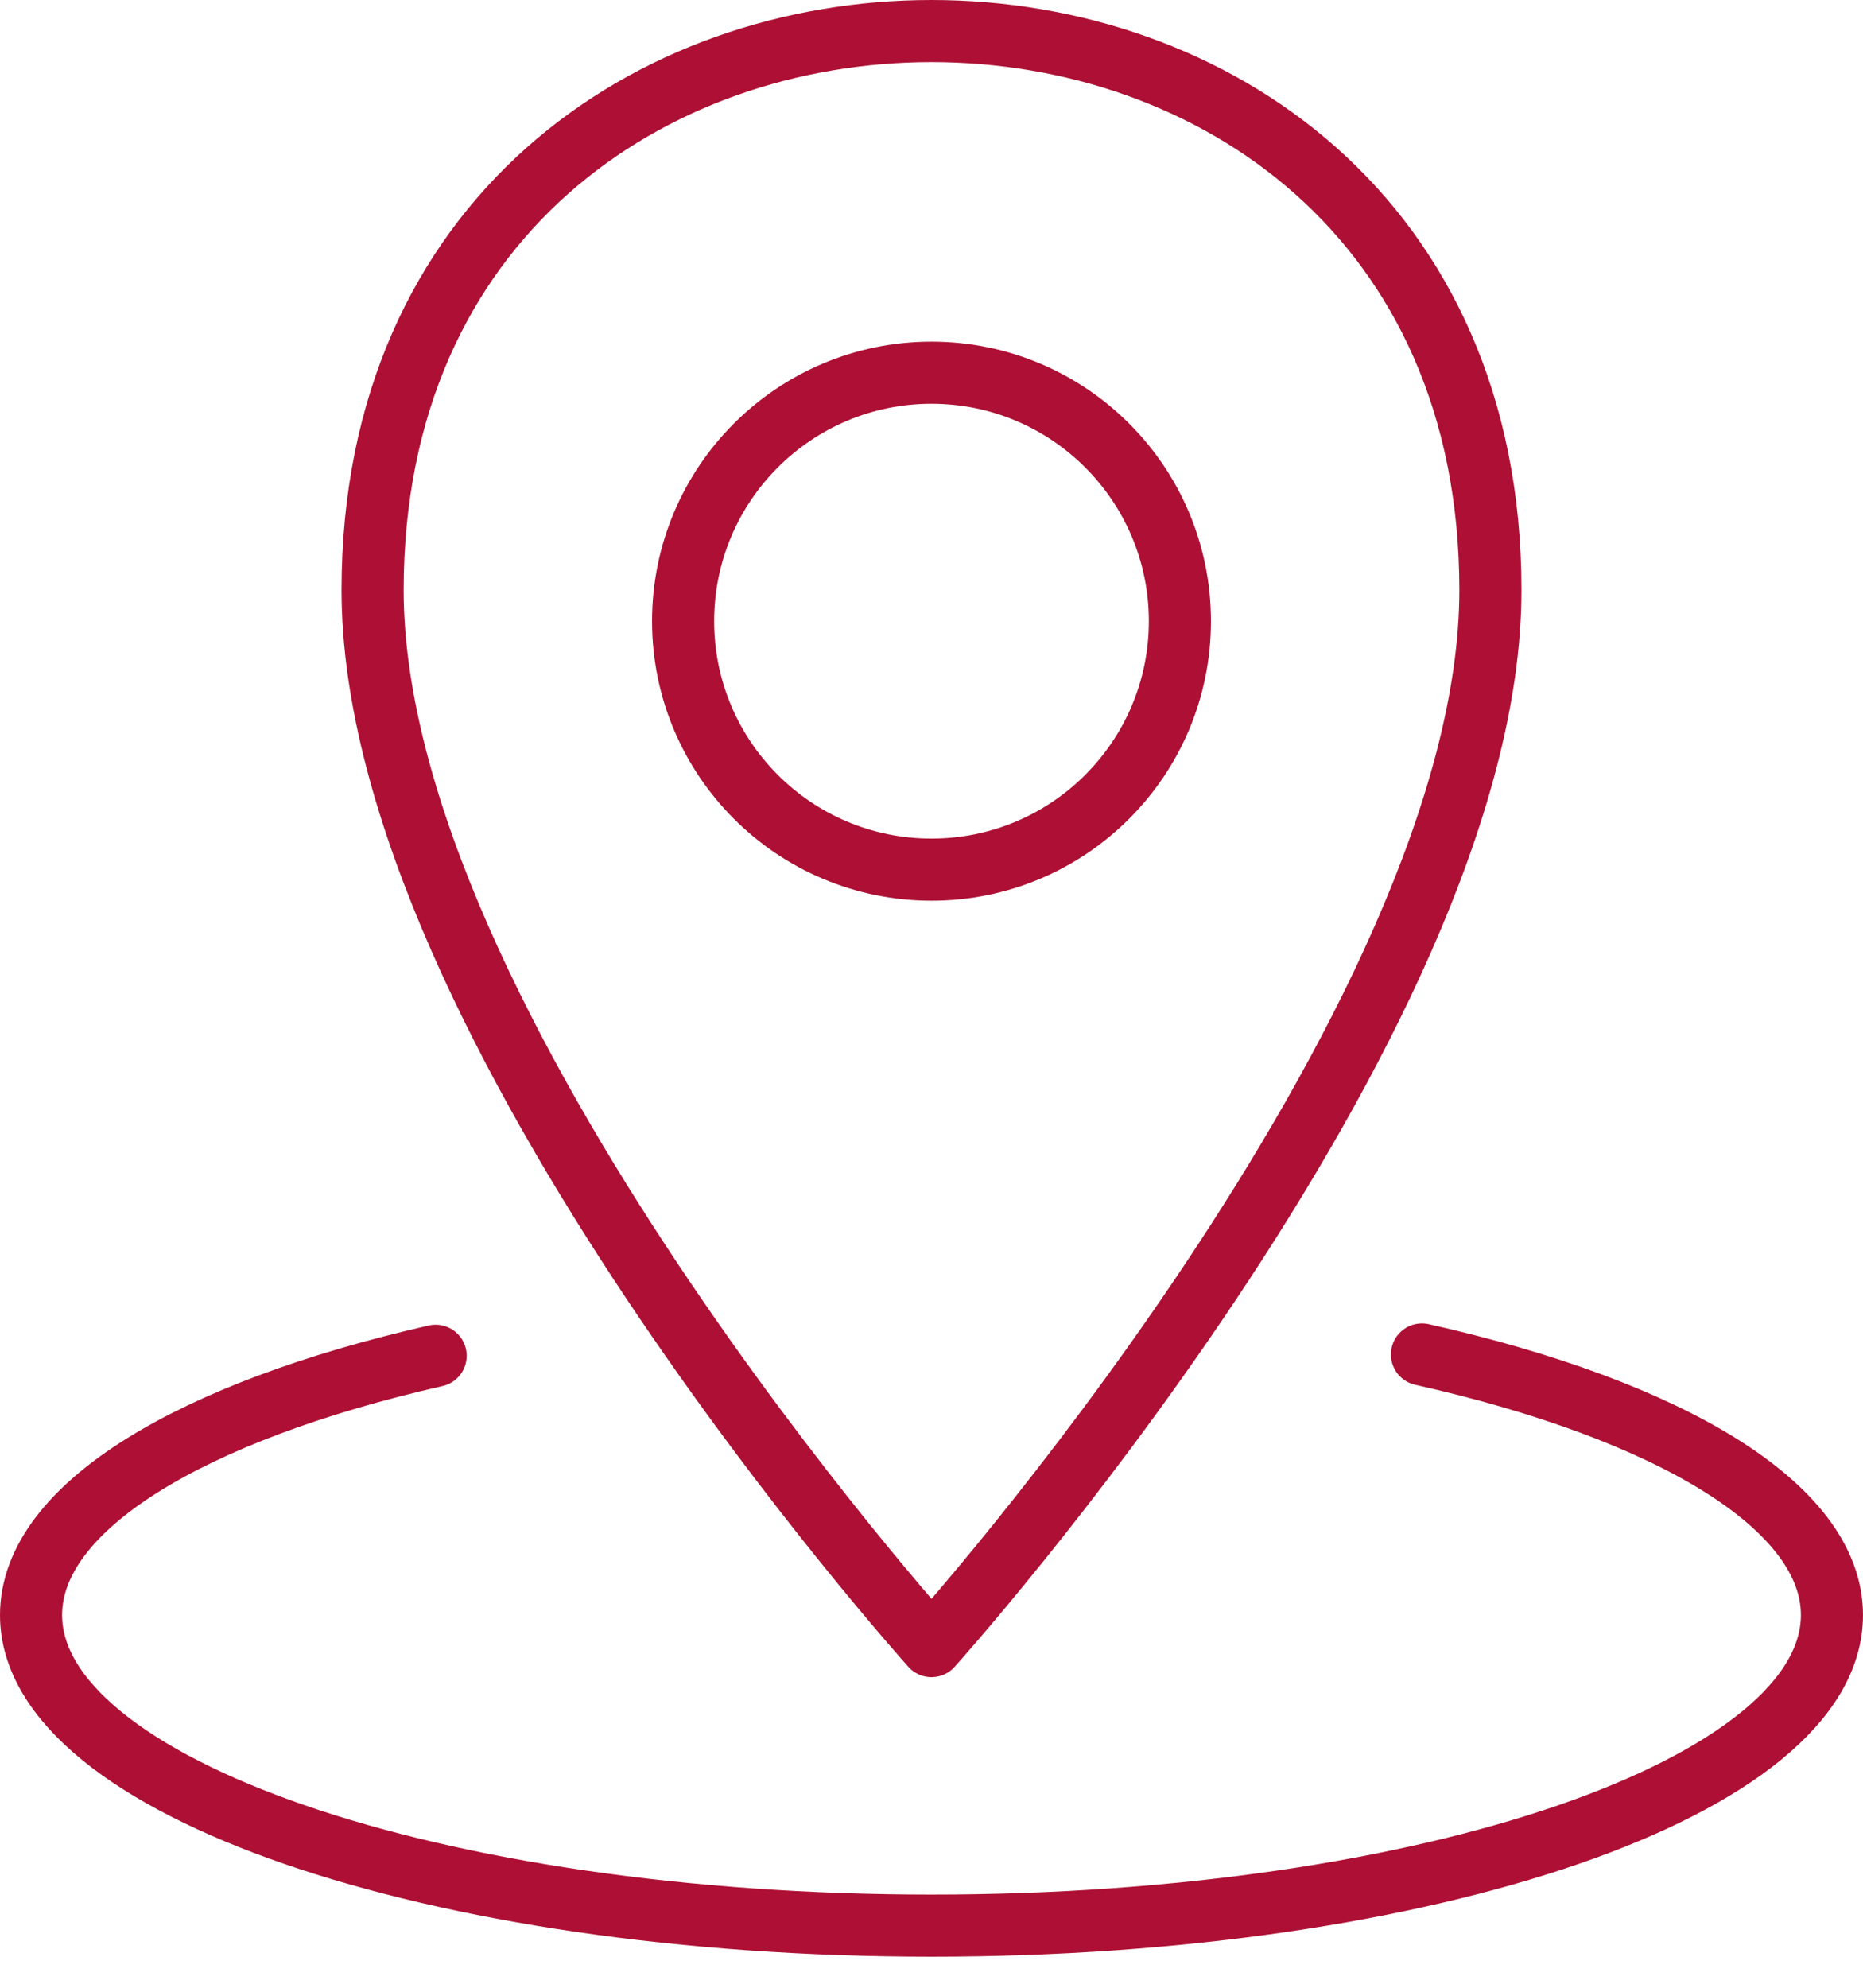
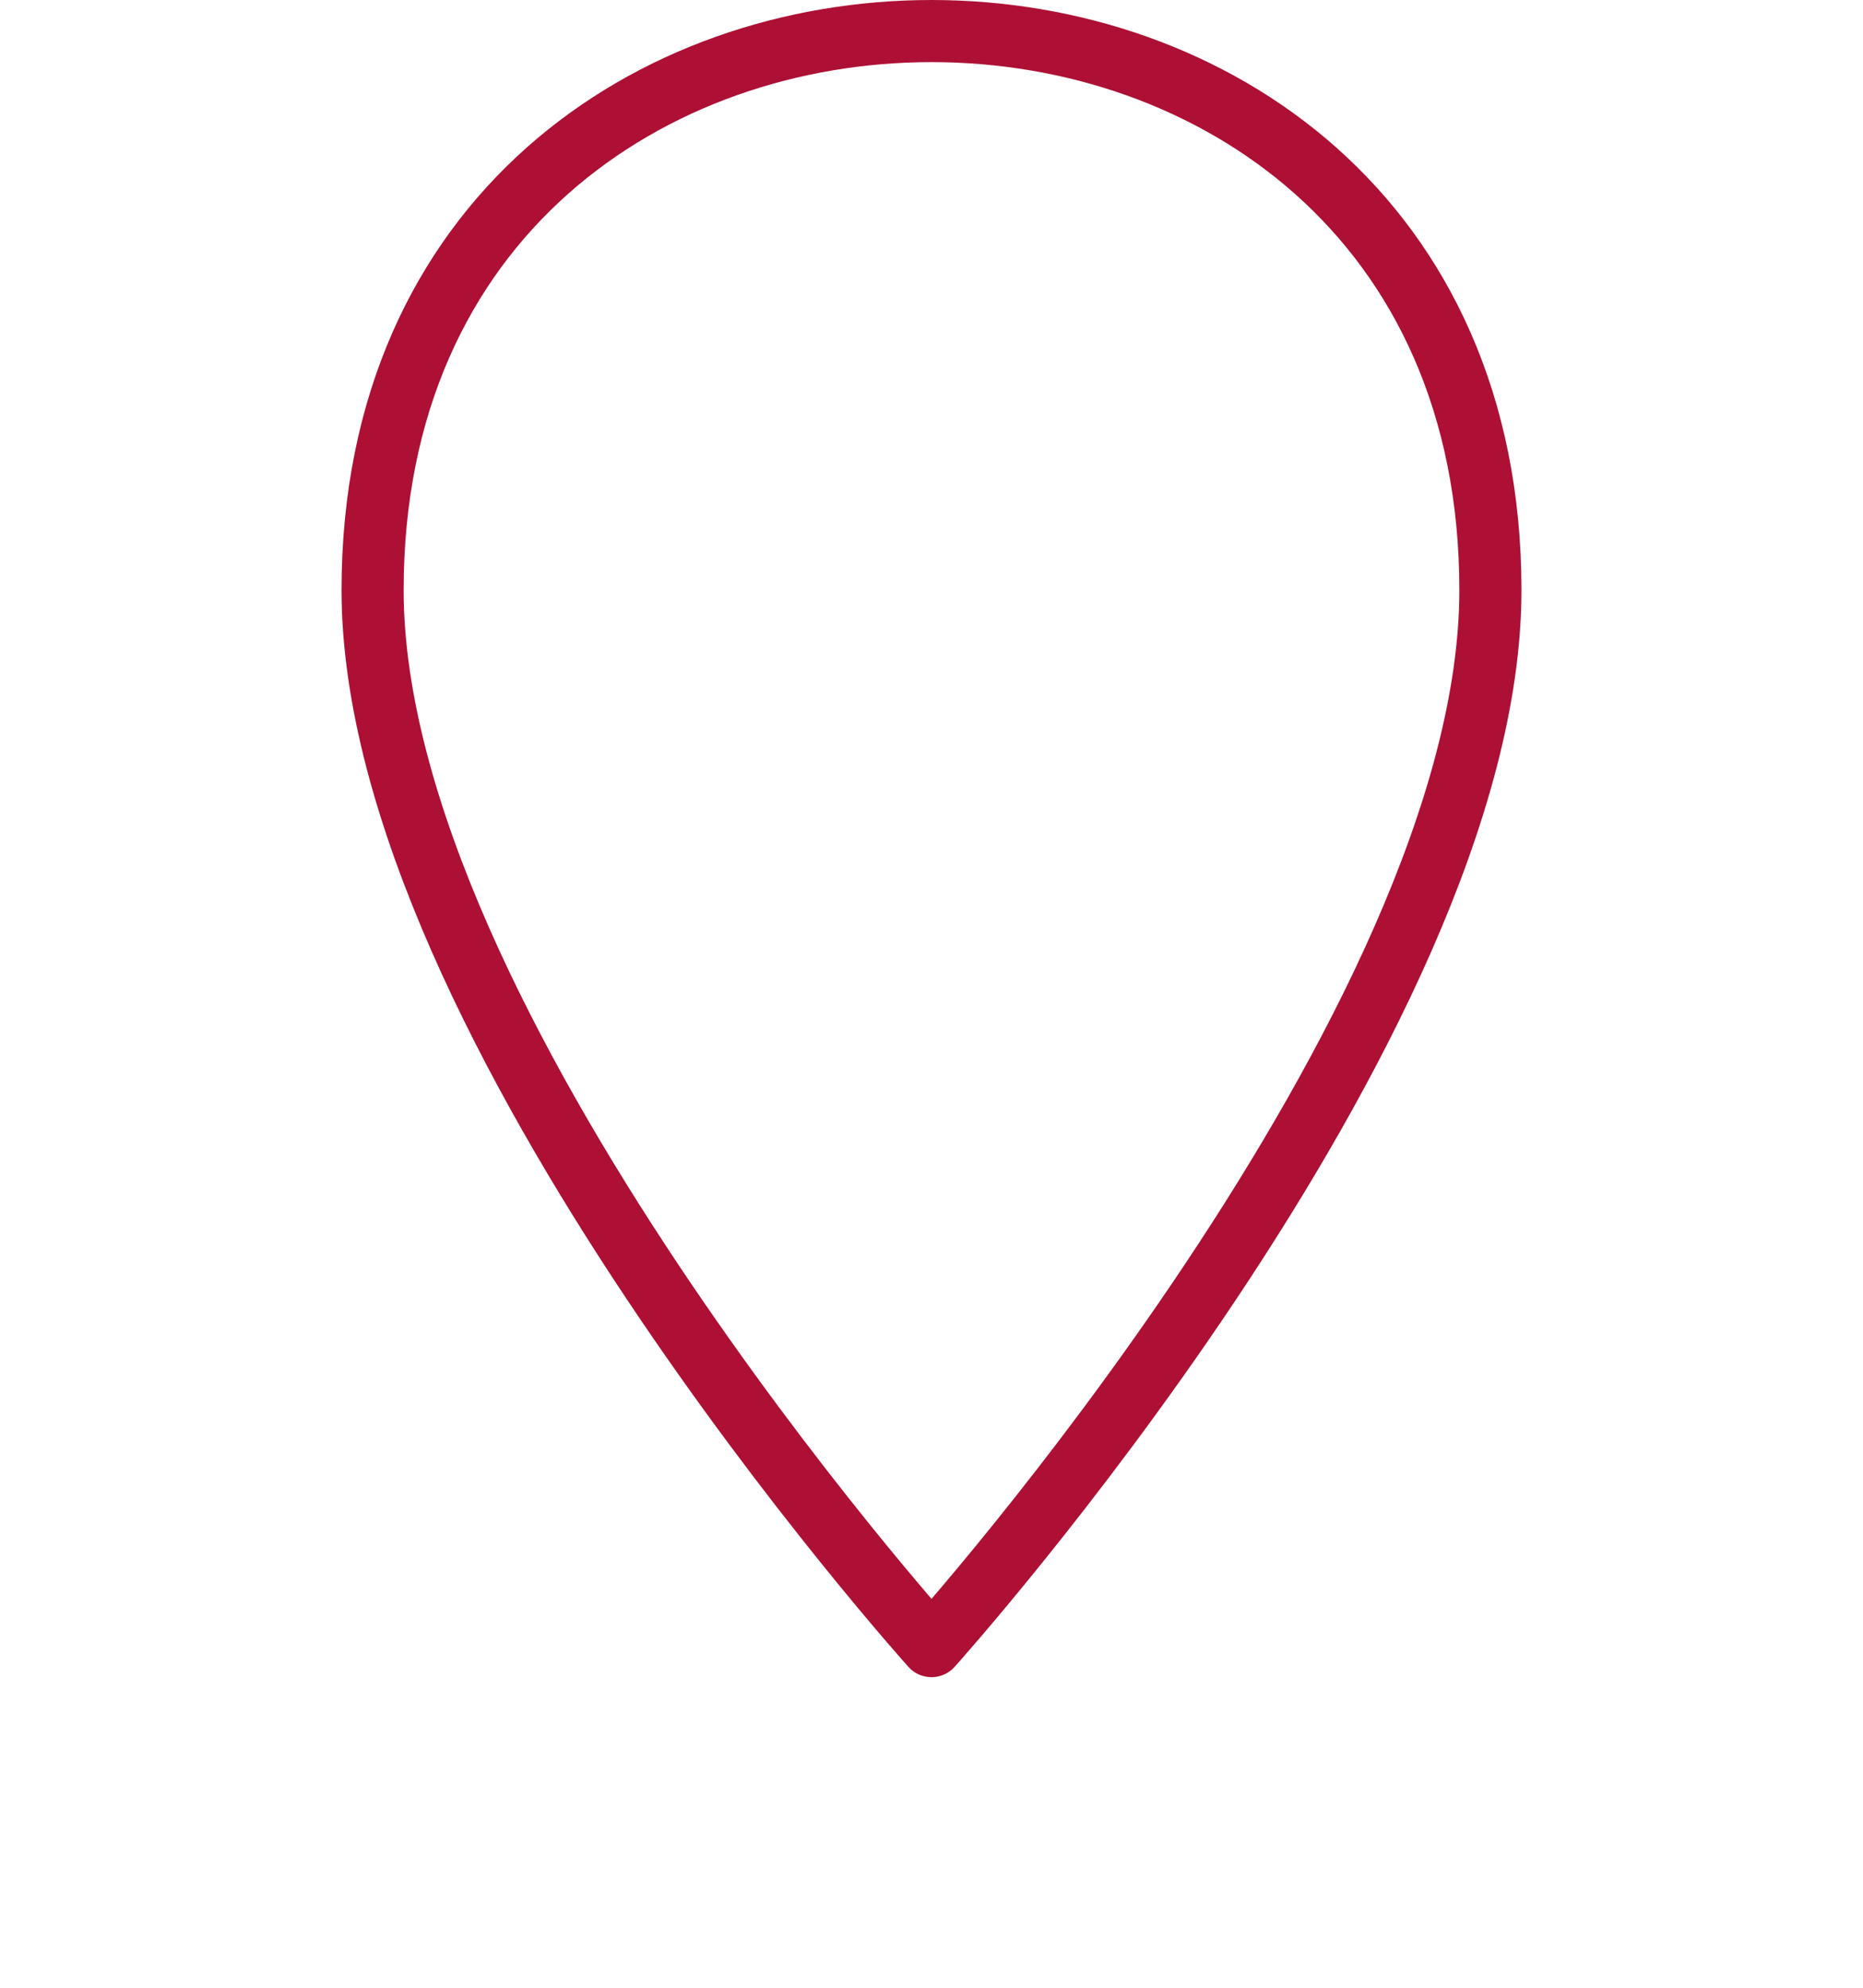
<svg xmlns="http://www.w3.org/2000/svg" width="30px" height="32px" viewBox="0 0 30 32" version="1.1">
  <title>Icon / Benefits /location-grindel</title>
  <g id="Icon-/-Benefits-/location-grindel" stroke="none" stroke-width="1" fill="none" fill-rule="evenodd">
    <g id="Group-16" transform="translate(-5, -3)">
-       <rect id="Rectangle-Copy-7" x="0" y="0" width="40" height="40" />
      <g id="Group-7" transform="translate(5, 3)" stroke="#ad1034" stroke-linejoin="round">
-         <path d="M7.015,21.826 C3.089,22.721 0.5,24.256 0.5,26 C0.5,28.762 6.993,31 15,31 C23.008,31 29.5,28.762 29.5,26 C29.5,24.243 26.872,22.698 22.898,21.805" id="Stroke-1" stroke-linecap="round" />
        <path d="M24,9.5 C24,16.5 15,26.5 15,26.5 C15,26.5 6,16.5 6,9.5 C6,-2.5 24,-2.5 24,9.5 Z" id="Stroke-3" />
-         <path d="M19,10 C19,12.209 17.209,14 15,14 C12.791,14 11,12.209 11,10 C11,7.791 12.791,6 15,6 C17.209,6 19,7.791 19,10 Z" id="Stroke-5" />
      </g>
    </g>
  </g>
</svg>